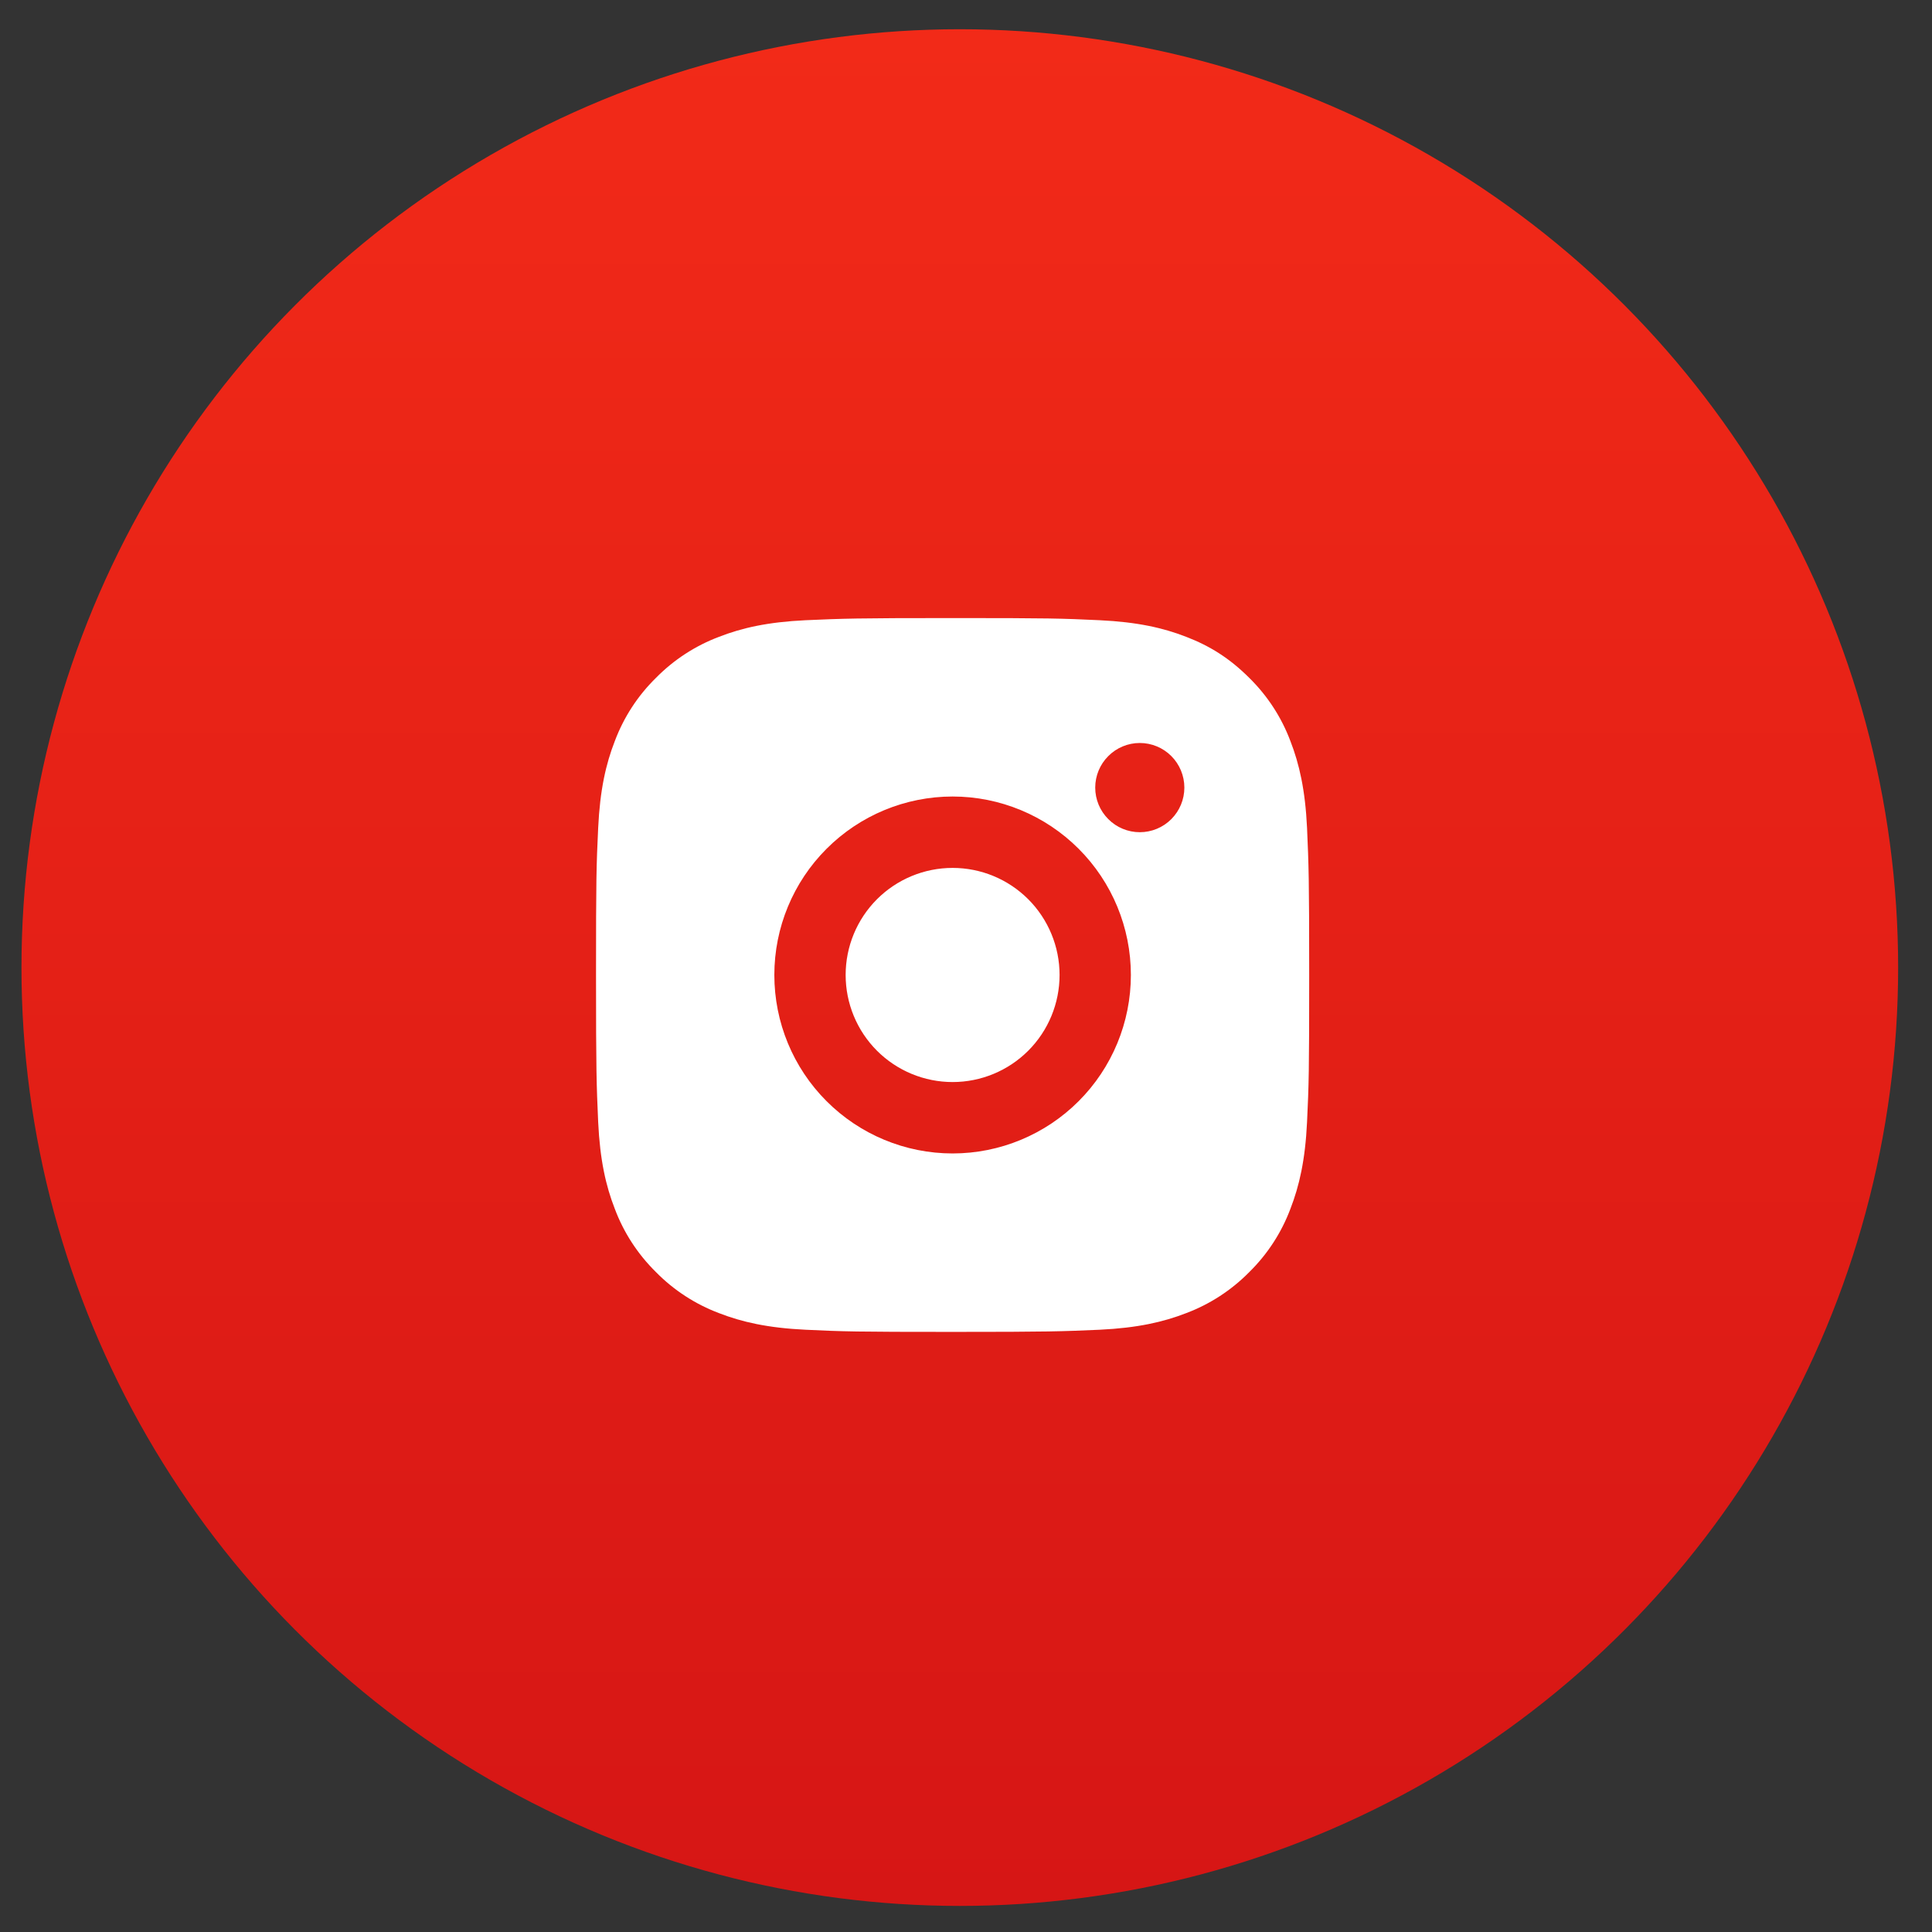
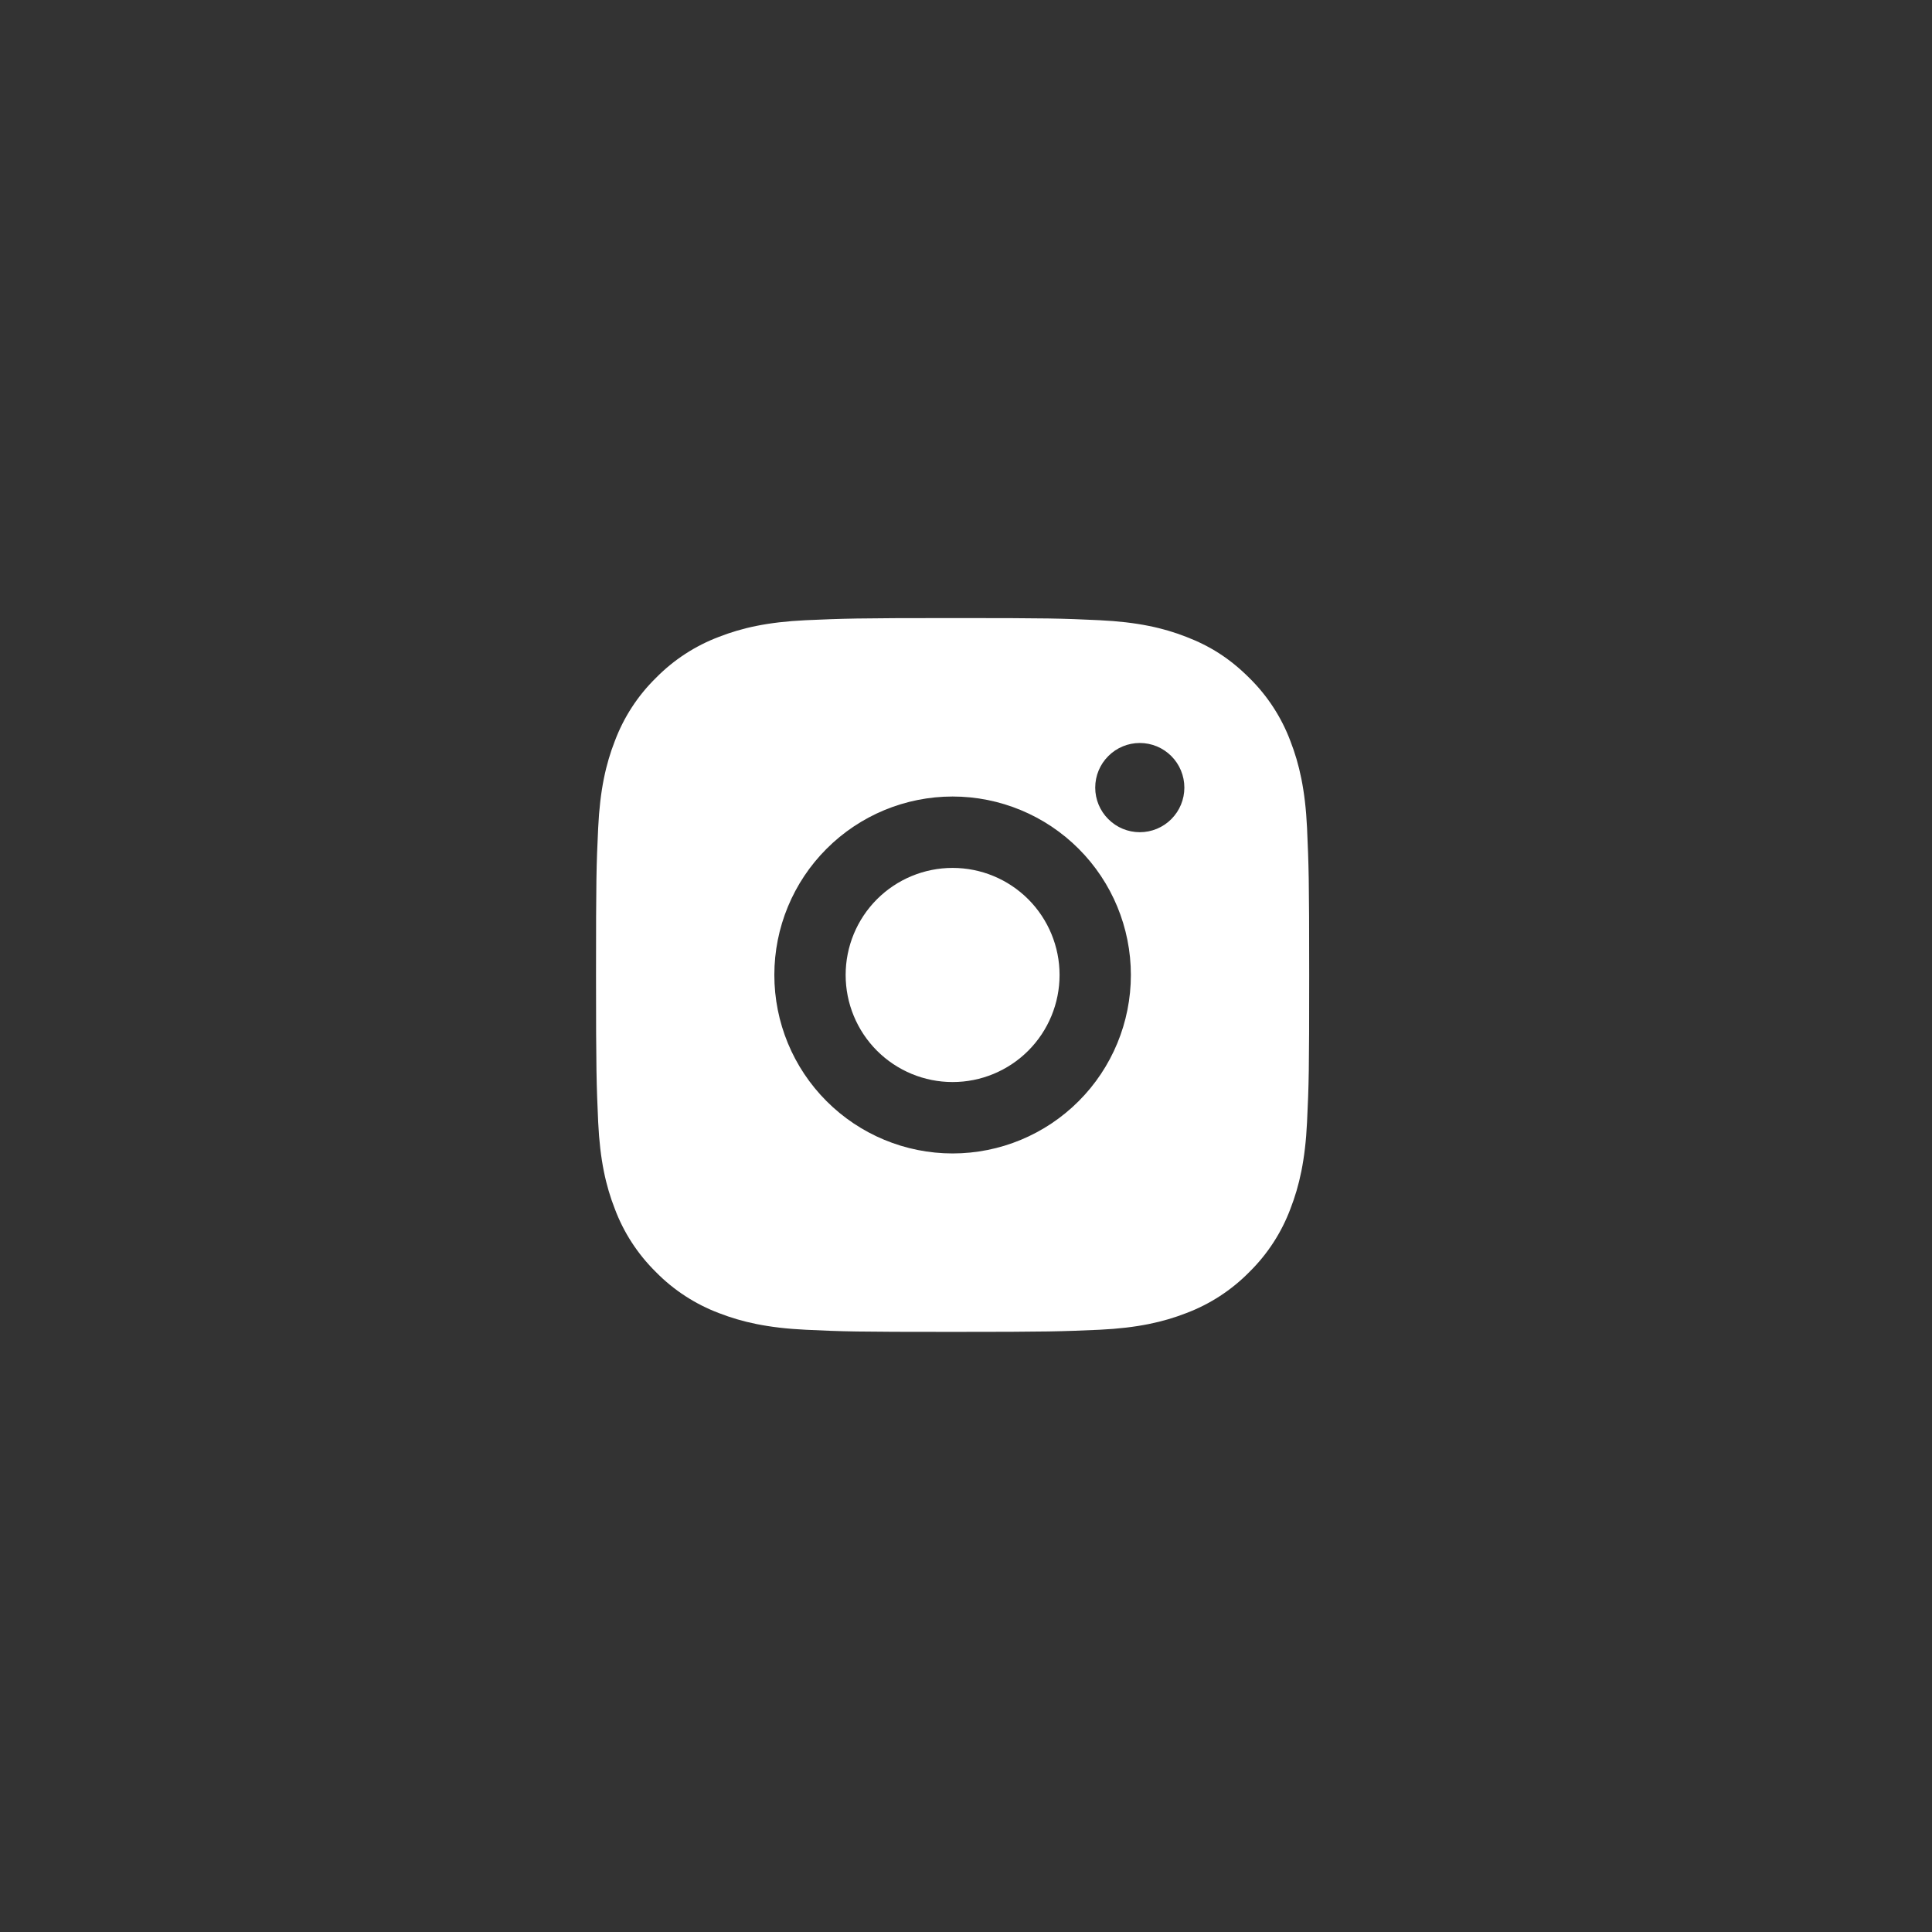
<svg xmlns="http://www.w3.org/2000/svg" width="44" height="44" viewBox="0 0 44 44" fill="none">
  <rect x="0" y="0" width="44" height="44" fill="#333333" stroke="none" />
-   <circle cx="21.859" cy="22.036" r="21.37" fill="url(#paint0_linear_540_537)" />
  <path d="M21.695 14.076C23.901 14.076 24.177 14.084 25.042 14.125C25.907 14.166 26.496 14.301 27.014 14.503C27.55 14.709 28.002 14.989 28.453 15.44C28.866 15.846 29.186 16.338 29.389 16.88C29.59 17.398 29.726 17.988 29.767 18.854C29.805 19.72 29.816 19.996 29.816 22.204C29.816 24.413 29.808 24.688 29.767 25.555C29.726 26.421 29.59 27.01 29.389 27.528C29.186 28.071 28.866 28.563 28.453 28.969C28.047 29.382 27.556 29.702 27.014 29.906C26.497 30.107 25.907 30.243 25.042 30.284C24.177 30.322 23.901 30.333 21.695 30.333C19.488 30.333 19.213 30.325 18.348 30.284C17.483 30.243 16.894 30.107 16.376 29.906C15.834 29.702 15.342 29.382 14.937 28.969C14.524 28.562 14.204 28.071 14.001 27.528C13.799 27.011 13.664 26.421 13.623 25.555C13.585 24.688 13.574 24.413 13.574 22.204C13.574 19.996 13.582 19.72 13.623 18.854C13.664 17.988 13.799 17.399 14.001 16.88C14.204 16.338 14.523 15.846 14.937 15.44C15.343 15.027 15.834 14.707 16.376 14.503C16.894 14.301 17.482 14.166 18.348 14.125C19.213 14.087 19.488 14.076 21.695 14.076ZM21.695 18.14C20.618 18.14 19.585 18.569 18.824 19.331C18.062 20.093 17.635 21.127 17.635 22.204C17.635 23.282 18.062 24.316 18.824 25.078C19.585 25.84 20.618 26.269 21.695 26.269C22.772 26.269 23.805 25.84 24.566 25.078C25.328 24.316 25.755 23.282 25.755 22.204C25.755 21.127 25.328 20.093 24.566 19.331C23.805 18.569 22.772 18.14 21.695 18.14V18.14ZM26.973 17.937C26.973 17.668 26.866 17.409 26.676 17.219C26.486 17.028 26.227 16.921 25.958 16.921C25.689 16.921 25.431 17.028 25.241 17.219C25.05 17.409 24.943 17.668 24.943 17.937C24.943 18.207 25.05 18.465 25.241 18.655C25.431 18.846 25.689 18.953 25.958 18.953C26.227 18.953 26.486 18.846 26.676 18.655C26.866 18.465 26.973 18.207 26.973 17.937ZM21.695 19.766C22.341 19.766 22.961 20.023 23.418 20.48C23.875 20.938 24.131 21.558 24.131 22.204C24.131 22.851 23.875 23.471 23.418 23.929C22.961 24.386 22.341 24.643 21.695 24.643C21.049 24.643 20.429 24.386 19.972 23.929C19.515 23.471 19.259 22.851 19.259 22.204C19.259 21.558 19.515 20.938 19.972 20.48C20.429 20.023 21.049 19.766 21.695 19.766V19.766Z" fill="white" />
  <defs>
    <linearGradient id="paint0_linear_540_537" x1="21.859" y1="0.666" x2="21.859" y2="43.407" gradientUnits="userSpaceOnUse">
      <stop stop-color="#F22A18" />
      <stop offset="1" stop-color="#D61615" />
    </linearGradient>
  </defs>
</svg>